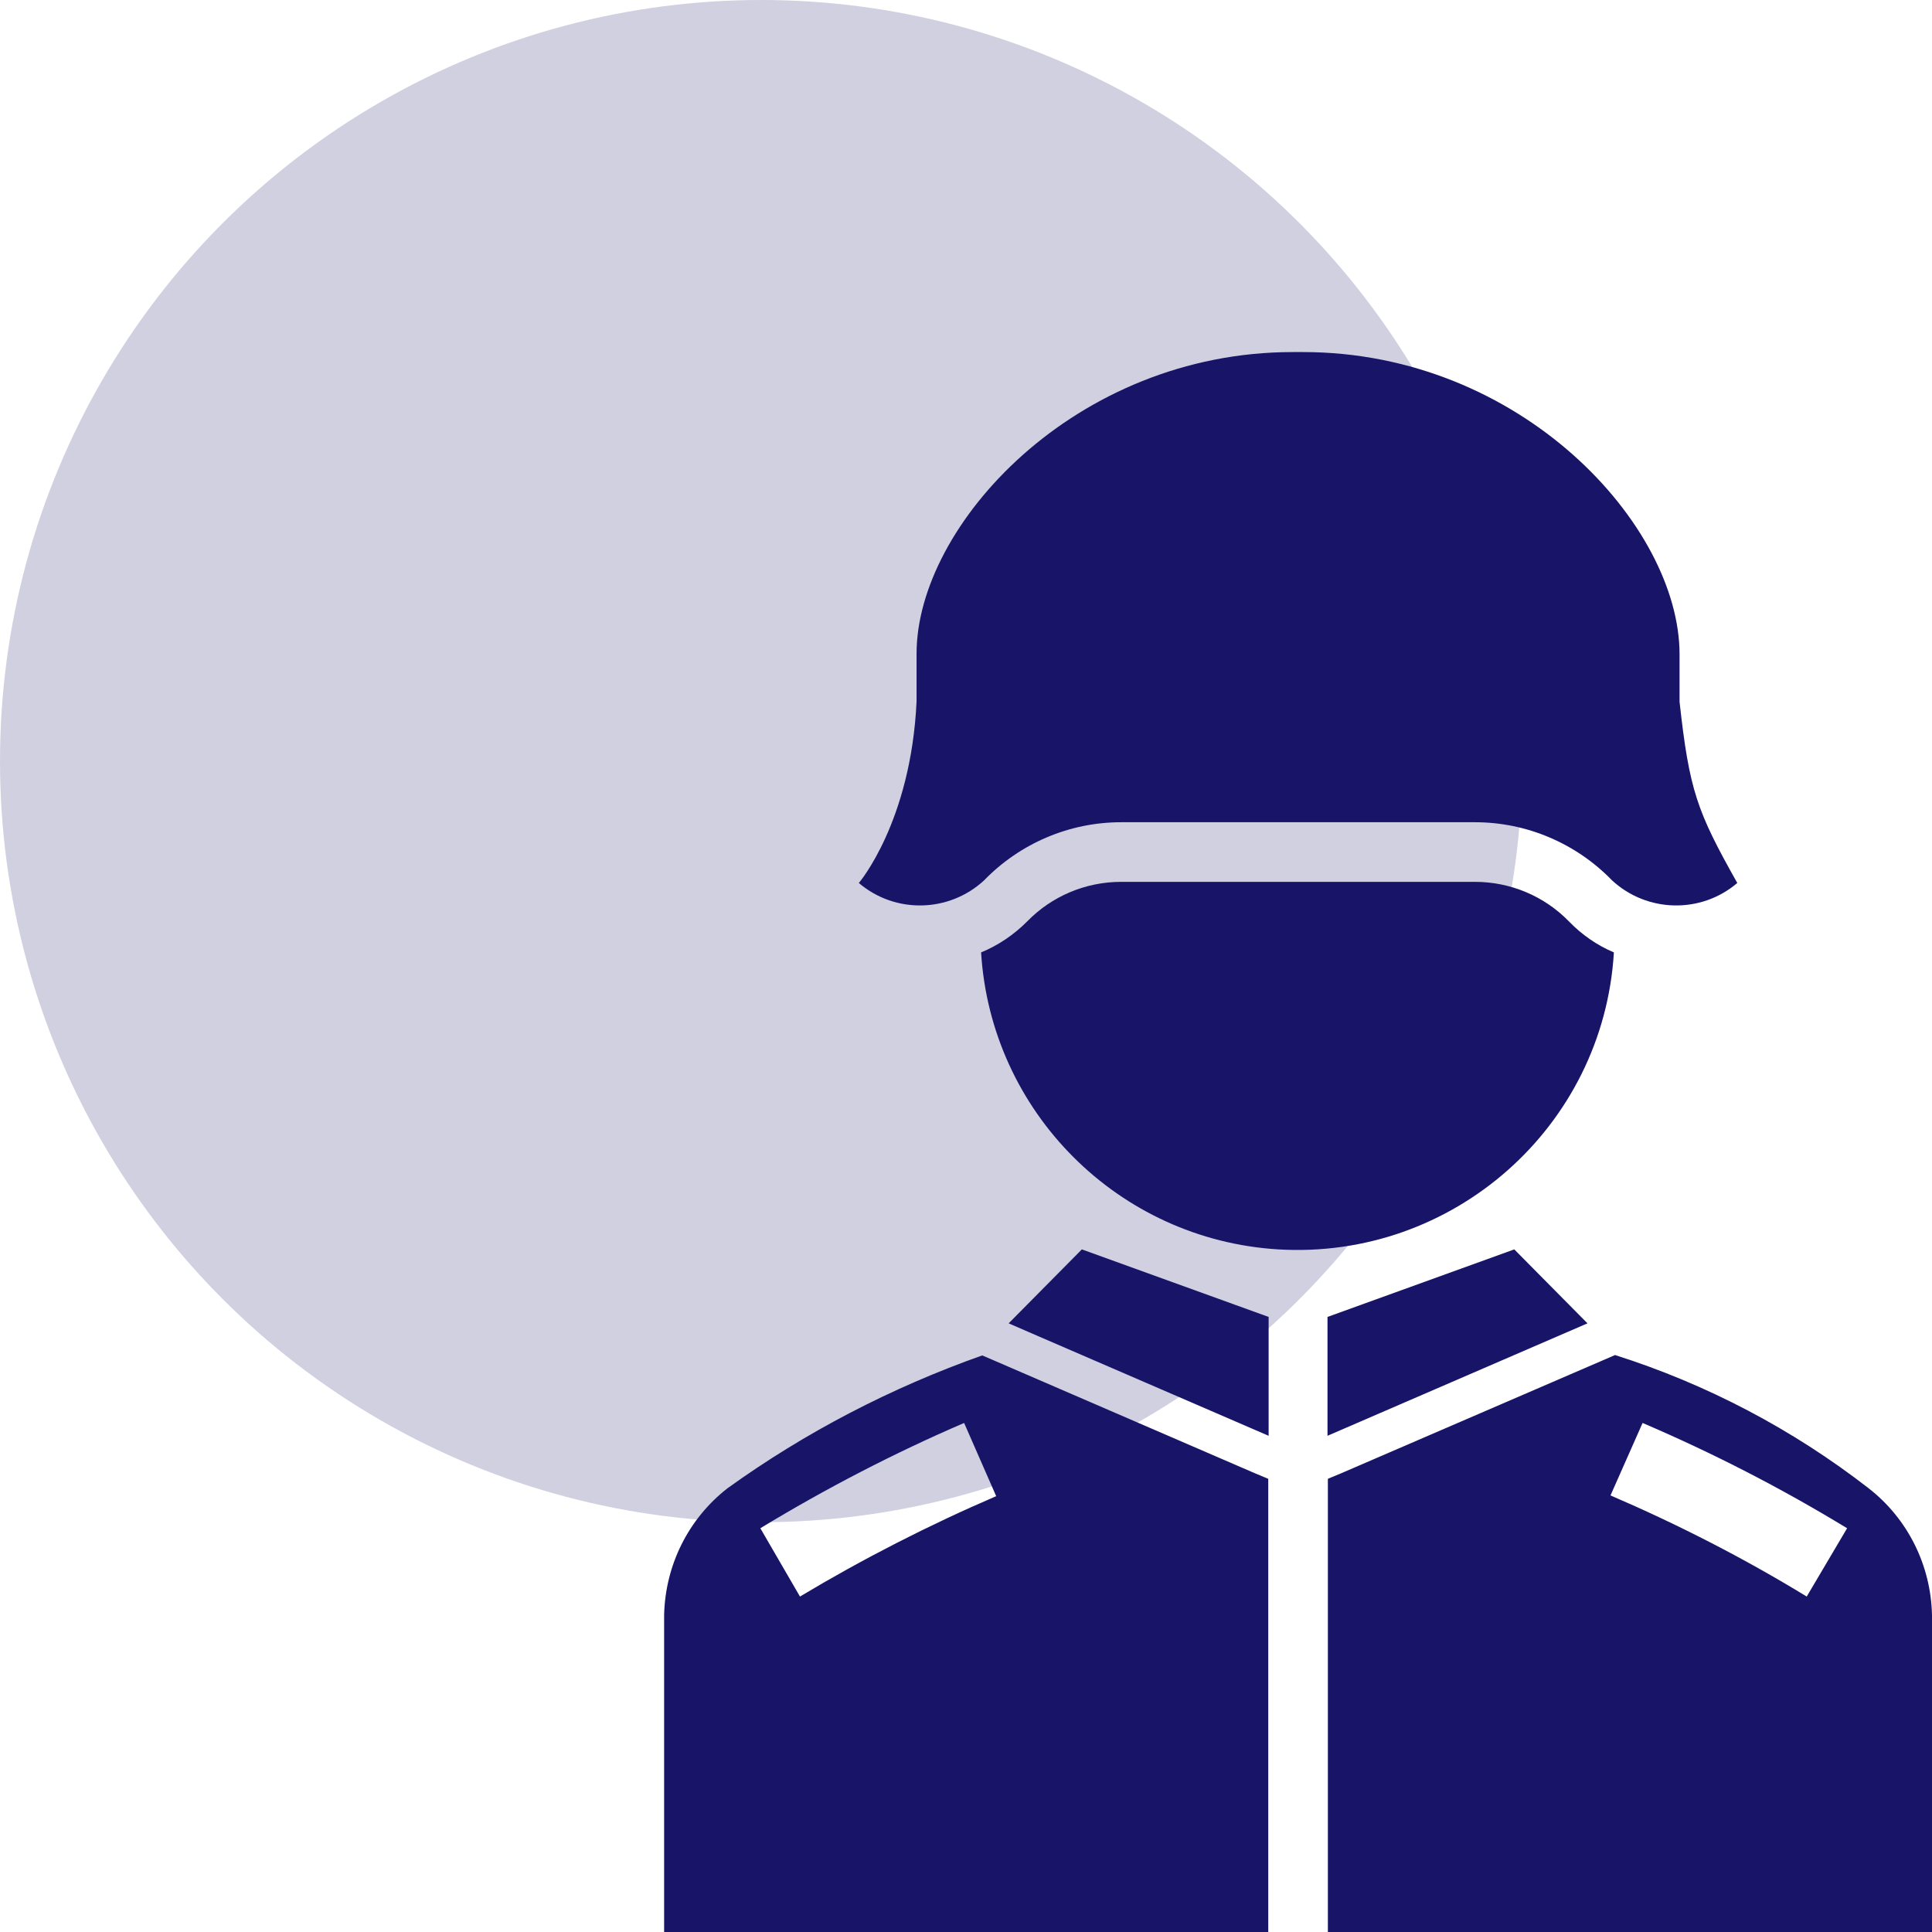
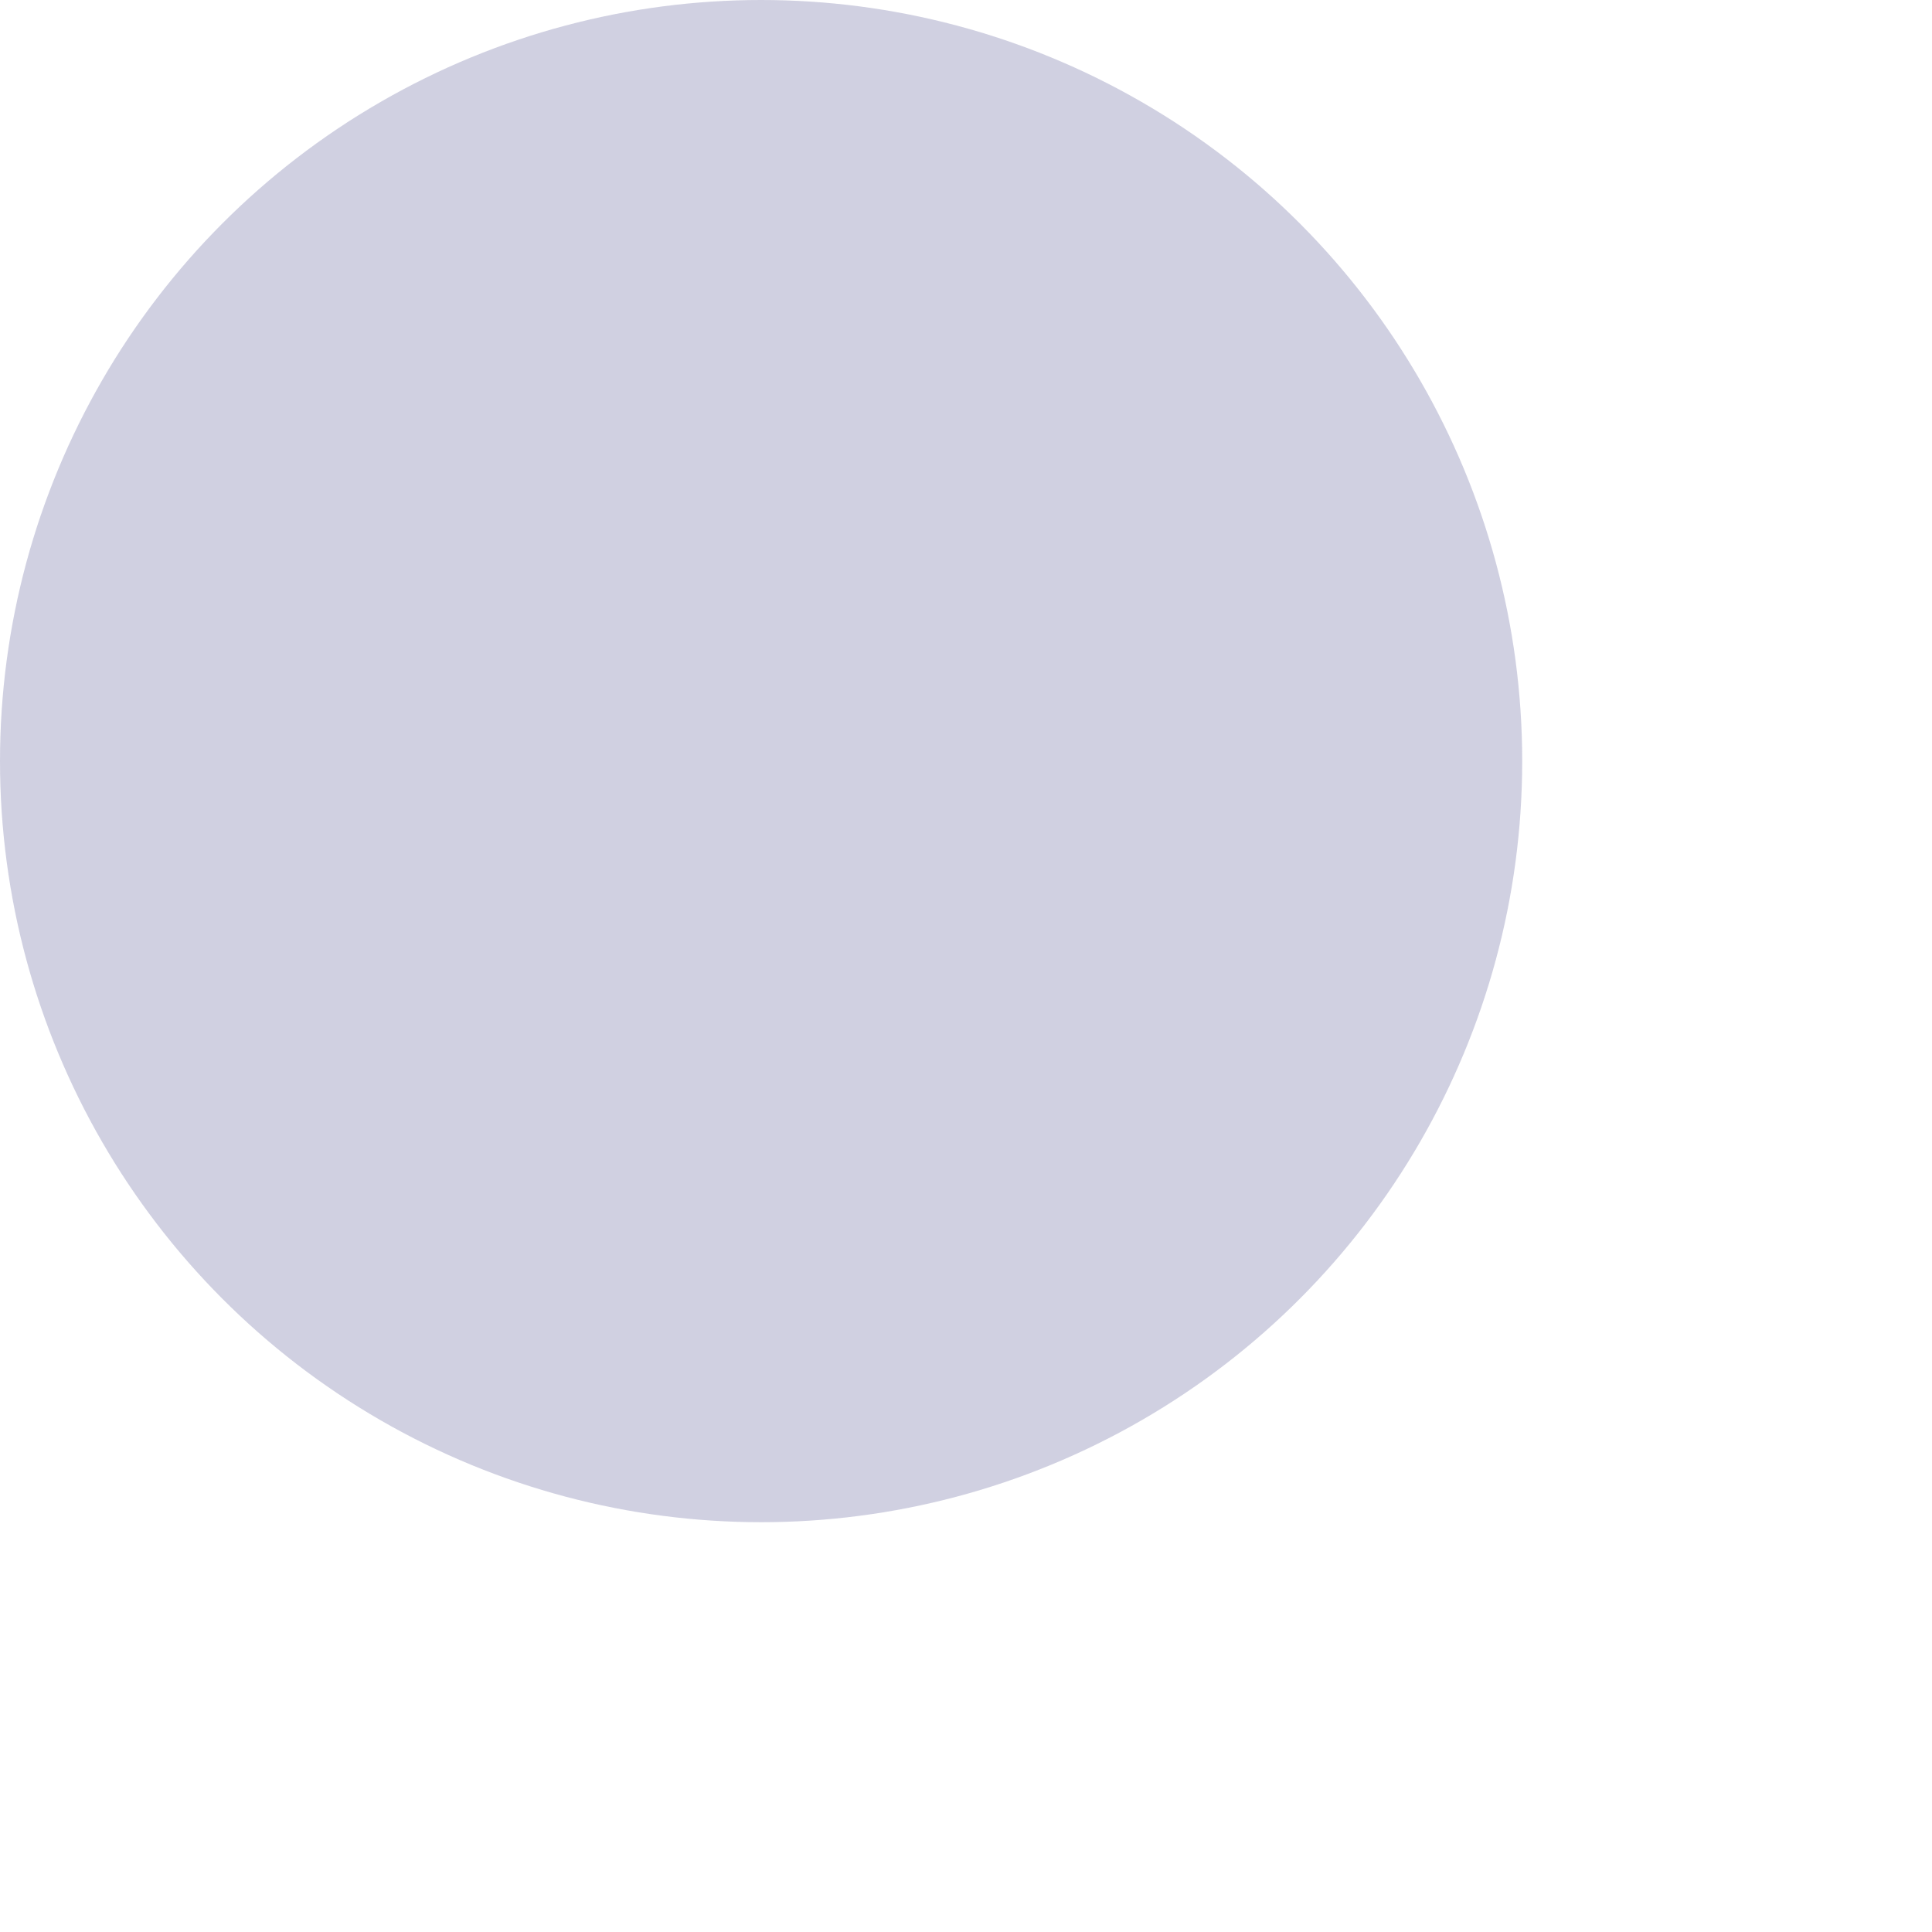
<svg xmlns="http://www.w3.org/2000/svg" version="1.1" id="Layer_1" x="0px" y="0px" viewBox="0 0 512 512" style="enable-background:new 0 0 512 512;" xml:space="preserve">
  <style type="text/css">
	.st0{opacity:0.2;fill-rule:evenodd;clip-rule:evenodd;fill:#181569;}
	.st1{fill-rule:evenodd;clip-rule:evenodd;fill:#181569;}
</style>
  <circle class="st0" cx="201.7" cy="201.7" r="201.7" />
-   <path class="st1" d="M435.3,377.1l-8.5,19.2c17.9,7.7,35.3,16.6,52,26.8l10.7-18.1C472.1,394.4,454,385.1,435.3,377.1L435.3,377.1z   M255.5,377.1c-18.6,8-36.7,17.4-54,27.9l10.5,18.1c16.7-10,34.1-18.9,52-26.6L255.5,377.1z M260.3,359.2l2.8,1.2l69.4,30l3.6,1.5  V512H176v-84c0.3-13.2,6.4-25.5,16.8-33.6C213.5,379.5,236.3,367.7,260.3,359.2L260.3,359.2z M428,359.1  c24.3,7.7,47.1,19.7,67.2,35.3c10.4,8.1,16.5,20.4,16.8,33.6v84H351.9V391.9l3.6-1.5l69.5-30L428,359.1L428,359.1z M401.3,331.1  l19.4,19.6l-68.9,29.8V349L401.3,331.1L401.3,331.1z M286.7,331.1l49.5,17.9v31.5l-60.6-26.2l-8.3-3.6L286.7,331.1z M297.1,233.7  h93.8c9.4,0,18.4,3.8,24.9,10.5c3.4,3.5,7.4,6.3,11.9,8.2c-2.8,46.3-42.7,81.5-89,78.7c-42.3-2.6-76.1-36.4-78.7-78.7  c4.6-1.9,8.7-4.7,12.2-8.2C278.7,237.5,287.7,233.7,297.1,233.7L297.1,233.7z M342.6,93.3h2.7c57.8,0,99.8,45.9,99.8,80.1V186  c2.6,23.5,4.6,29,15.3,48c-9.6,8.2-23.9,7.9-33.2-0.7c-9.5-9.8-22.6-15.4-36.3-15.4h-93.8c-13.7,0-26.8,5.6-36.3,15.4  c-9.3,8.6-23.6,8.9-33.2,0.7c0,0,13.8-16.1,15.3-48.1v-12.7C242.9,139.2,284.9,93.3,342.6,93.3L342.6,93.3z" />
</svg>